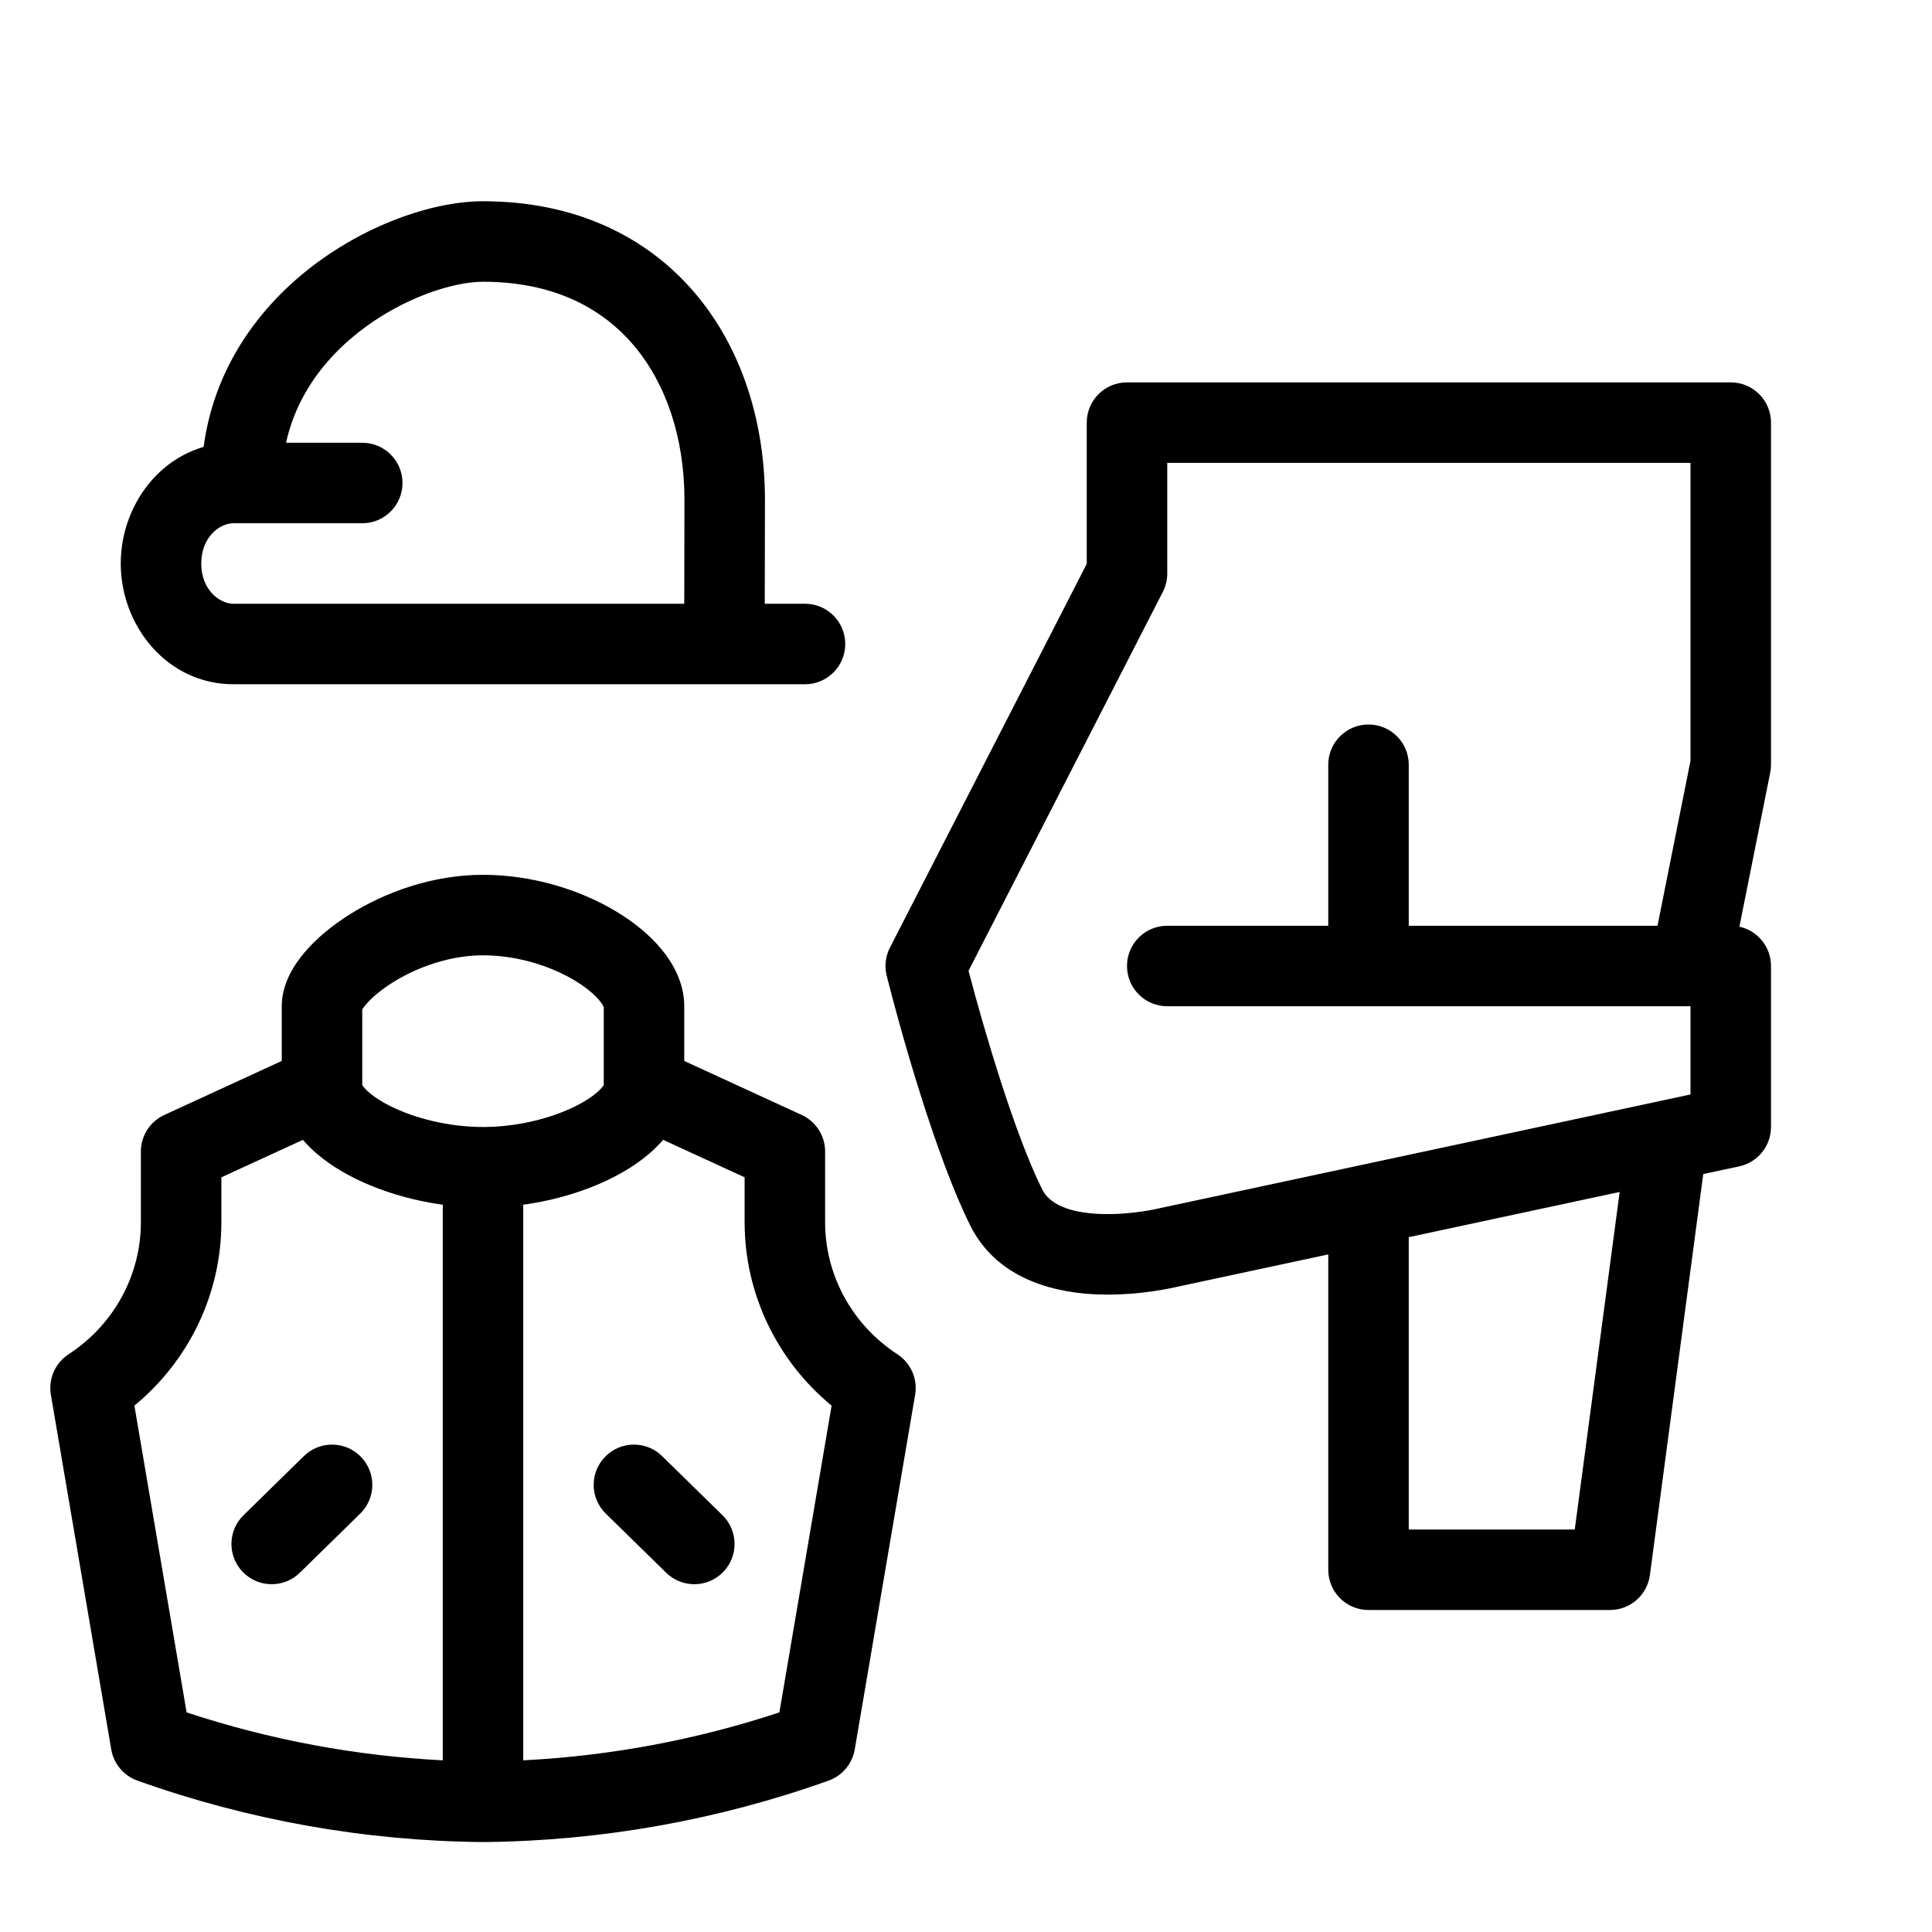
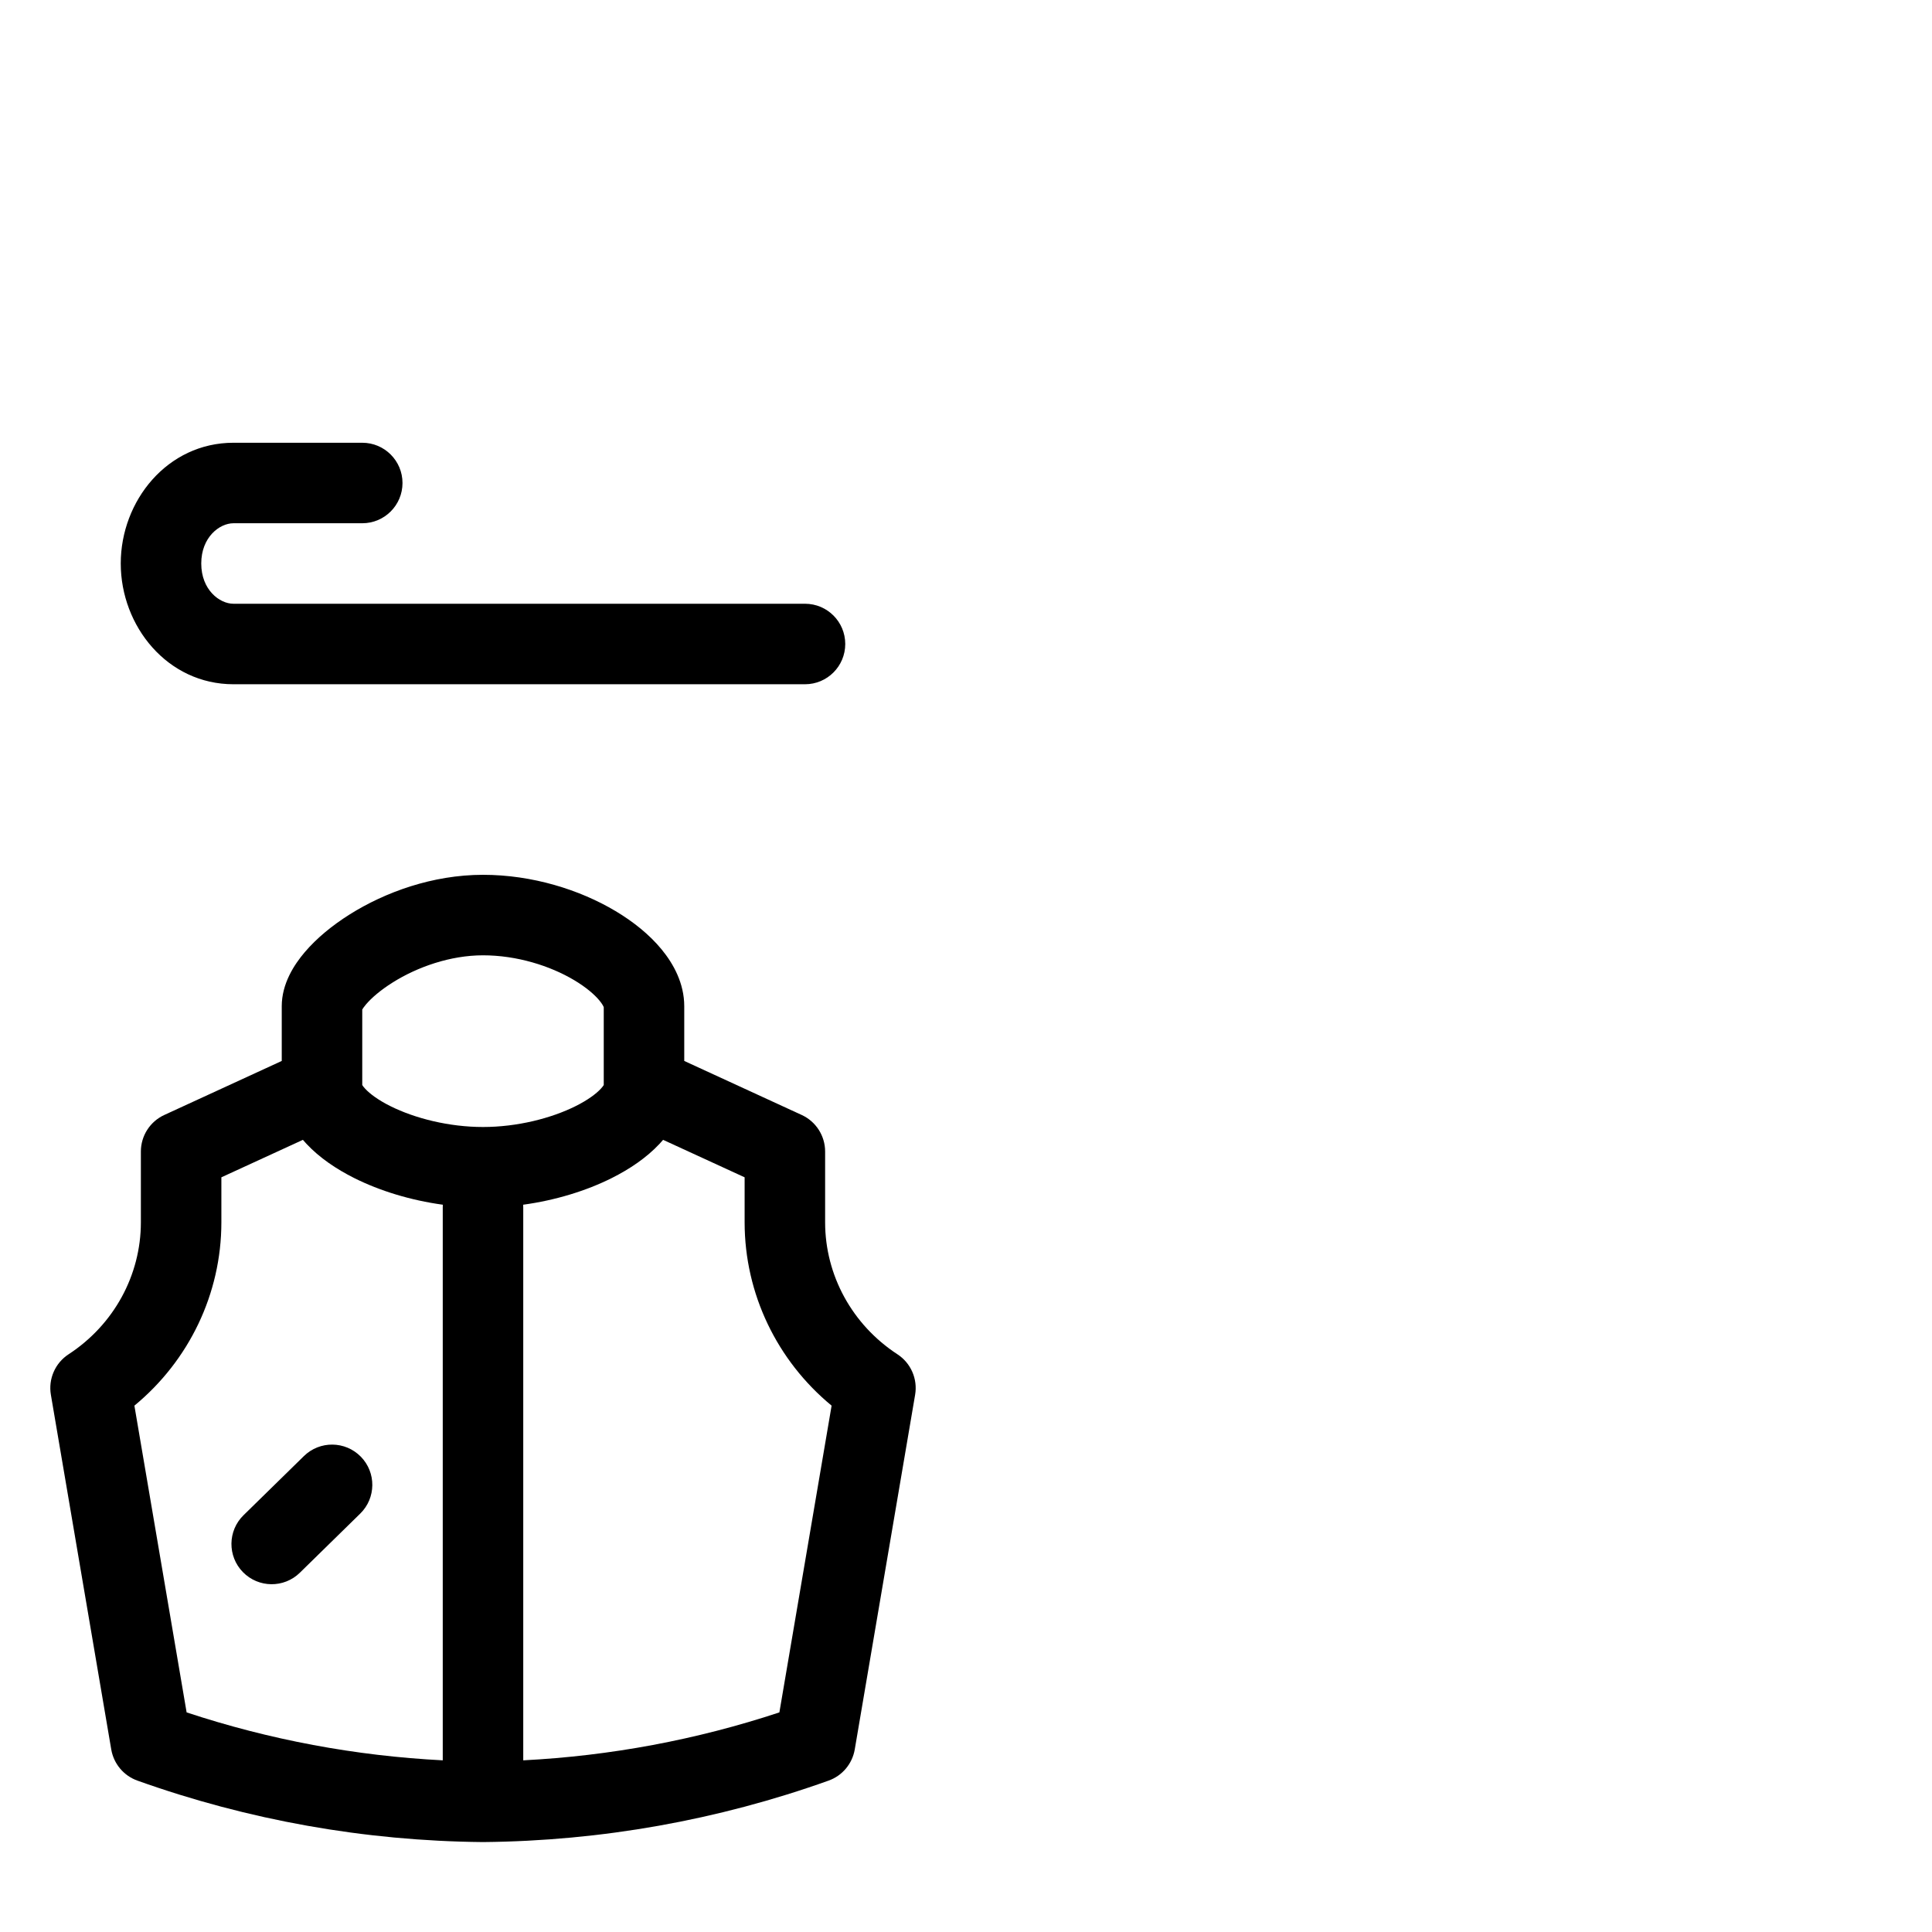
<svg xmlns="http://www.w3.org/2000/svg" width="96" height="96" viewBox="0 0 96 96" fill="none">
-   <path fill-rule="evenodd" clip-rule="evenodd" d="M17.749 16.562C15.606 18.276 14 20.744 14 24C14 25.105 13.105 26 12 26C10.895 26 10 25.105 10 24C10 19.256 12.394 15.724 15.251 13.438C18.044 11.203 21.474 10 24 10H24C28.546 10 32.118 11.728 34.524 14.555C36.894 17.339 38.004 21.032 38.01 24.809V24.815L38 30.394C37.998 31.499 37.101 32.393 35.996 32.391C34.892 32.389 33.998 31.492 34 30.387L34.01 24.814C34.01 24.813 34.01 24.812 34.01 24.811C34.005 21.777 33.111 19.066 31.478 17.148C29.882 15.272 27.454 14 24 14M17.749 16.562C19.956 14.797 22.526 14 24 14Z" fill="black" />
  <path fill-rule="evenodd" clip-rule="evenodd" d="M6 28C6 24.89 8.314 22 11.6 22H18C19.105 22 20 22.895 20 24C20 25.105 19.105 26 18 26H11.6C10.909 26 10 26.692 10 28C10 29.308 10.909 30 11.6 30H40C41.105 30 42 30.895 42 32C42 33.105 41.105 34 40 34H11.6C8.314 34 6 31.11 6 28Z" fill="black" />
-   <path fill-rule="evenodd" clip-rule="evenodd" d="M54 21C54 19.895 54.895 19 56 19H86C87.105 19 88 19.895 88 21L88 38C88 38.132 87.987 38.263 87.961 38.392L86.43 46.046C87.328 46.243 88 47.043 88 48V56C88 56.943 87.341 57.758 86.419 57.956L84.634 58.338L81.983 78.264C81.85 79.258 81.003 80 80 80H68C66.895 80 66 79.105 66 78V62.331L58.441 63.951L58.438 63.952C58.42 63.956 58.396 63.961 58.366 63.968C58.306 63.981 58.224 63.999 58.121 64.02C57.916 64.061 57.629 64.113 57.282 64.163C56.595 64.262 55.637 64.356 54.594 64.321C52.679 64.257 49.621 63.715 48.211 60.894C46.501 57.474 44.724 51.141 44.06 48.485C43.942 48.015 43.999 47.518 44.22 47.087L54 28.017V21ZM58 62C57.581 60.044 57.581 60.044 57.581 60.044L82.373 54.732C82.403 54.725 82.433 54.718 82.464 54.712L84 54.383V50C83.988 50 83.975 50 83.963 50H58C56.895 50 56 49.105 56 48C56 46.895 56.895 46 58 46H66V38C66 36.895 66.895 36 68 36C69.105 36 70 36.895 70 38V46H82.36L84 37.802L84 23H58V28.5C58 28.817 57.925 29.13 57.78 29.413L48.126 48.238C48.886 51.149 50.422 56.371 51.789 59.106C52.141 59.81 53.083 60.268 54.728 60.323C55.465 60.348 56.176 60.281 56.714 60.203C56.979 60.165 57.193 60.126 57.336 60.097C57.408 60.083 57.461 60.072 57.493 60.064L57.525 60.057L57.526 60.057C57.527 60.057 57.528 60.056 57.529 60.056C57.546 60.052 57.564 60.048 57.581 60.044L58 62ZM80.48 59.228L70 61.474V76H78.249L80.48 59.228Z" fill="black" />
  <path fill-rule="evenodd" clip-rule="evenodd" d="M17.929 72.382C18.702 73.171 18.689 74.438 17.899 75.21L14.899 78.148C14.11 78.921 12.844 78.907 12.071 78.118C11.298 77.329 11.312 76.062 12.101 75.29L15.101 72.352C15.89 71.579 17.156 71.593 17.929 72.382Z" fill="black" />
  <path fill-rule="evenodd" clip-rule="evenodd" d="M17.384 45.432C19.122 44.341 21.485 43.469 24 43.469C26.455 43.469 28.805 44.211 30.577 45.266C31.464 45.794 32.27 46.439 32.877 47.178C33.467 47.895 34 48.865 34 50V52.718L39.836 55.402C40.545 55.728 41 56.438 41 57.219V60.742C41.002 63.361 42.339 65.823 44.593 67.294C45.26 67.729 45.605 68.519 45.472 69.304L42.472 86.929C42.35 87.642 41.854 88.234 41.173 88.477C35.673 90.443 29.872 91.476 24.019 91.531L24 91.531L23.981 91.531C18.128 91.476 12.327 90.443 6.827 88.477C6.146 88.234 5.65 87.642 5.528 86.929L2.528 69.304C2.395 68.519 2.74 67.729 3.407 67.294C5.661 65.823 6.998 63.361 7 60.743V57.219C7 56.438 7.455 55.728 8.165 55.402L14 52.718V50C14 48.879 14.614 47.934 15.145 47.311C15.731 46.622 16.511 45.98 17.384 45.432ZM15.051 56.638L11 58.5L11 60.745C10.997 64.288 9.391 67.609 6.678 69.846L9.273 85.088C13.385 86.448 17.667 87.249 22 87.47V60C22 59.954 22.002 59.908 22.005 59.862C20.4 59.642 18.871 59.172 17.606 58.539C16.715 58.093 15.873 57.527 15.225 56.833C15.167 56.77 15.108 56.705 15.051 56.638ZM26 87.47C30.333 87.249 34.615 86.448 38.727 85.088L41.322 69.846C38.609 67.609 37.003 64.288 37 60.745V58.5L32.949 56.638C32.892 56.705 32.833 56.77 32.775 56.833C32.127 57.527 31.285 58.093 30.394 58.539C29.129 59.172 27.6 59.642 25.995 59.862C25.998 59.908 26 59.954 26 60V87.47ZM18 50.162V53.914C18.02 53.949 18.064 54.012 18.15 54.104C18.378 54.348 18.785 54.657 19.394 54.961C20.61 55.569 22.303 56 24 56C25.697 56 27.39 55.569 28.606 54.961C29.215 54.657 29.622 54.348 29.85 54.104C29.936 54.012 29.98 53.949 30 53.914V50.048C29.988 50.015 29.941 49.904 29.788 49.718C29.542 49.42 29.125 49.057 28.53 48.703C27.337 47.992 25.688 47.469 24 47.469C22.373 47.469 20.736 48.05 19.51 48.82C18.9 49.203 18.457 49.591 18.19 49.904C18.086 50.027 18.029 50.113 18 50.162Z" fill="black" />
-   <path fill-rule="evenodd" clip-rule="evenodd" d="M30.071 72.382C30.844 71.593 32.11 71.579 32.899 72.352L35.899 75.29C36.688 76.062 36.702 77.329 35.929 78.118C35.156 78.907 33.89 78.921 33.101 78.148L30.101 75.21C29.311 74.438 29.298 73.171 30.071 72.382Z" fill="black" />
</svg>